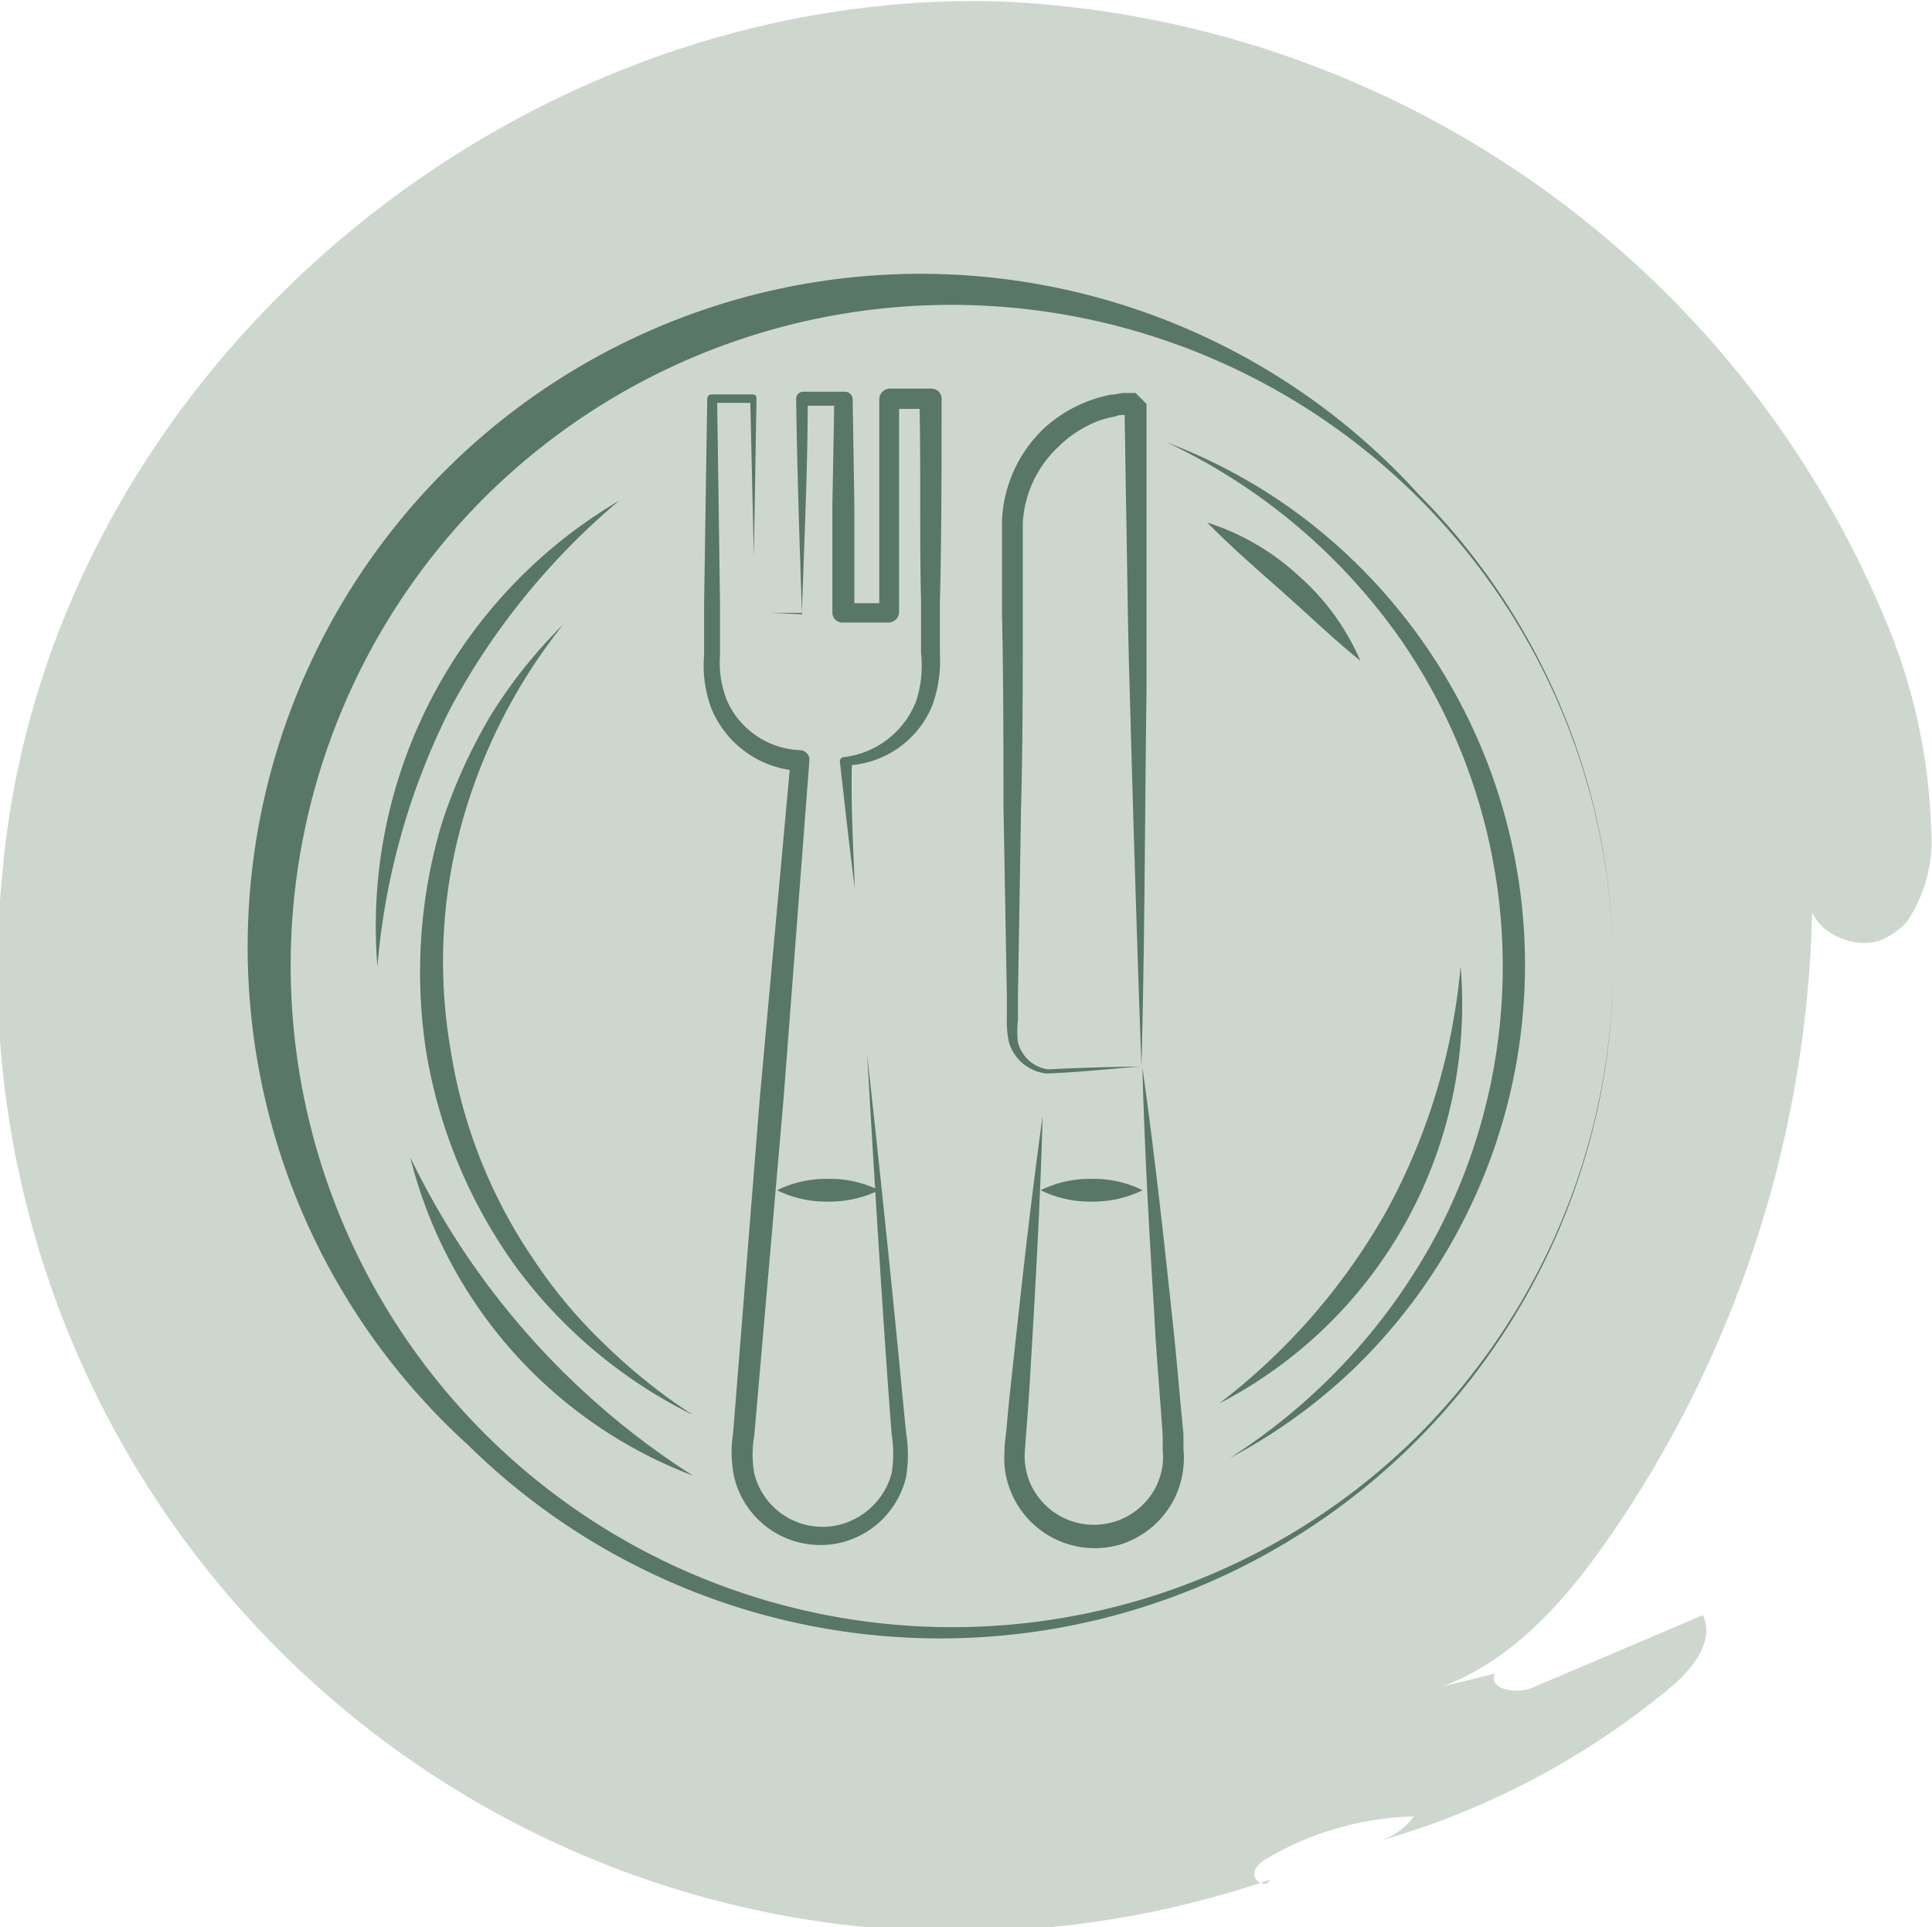
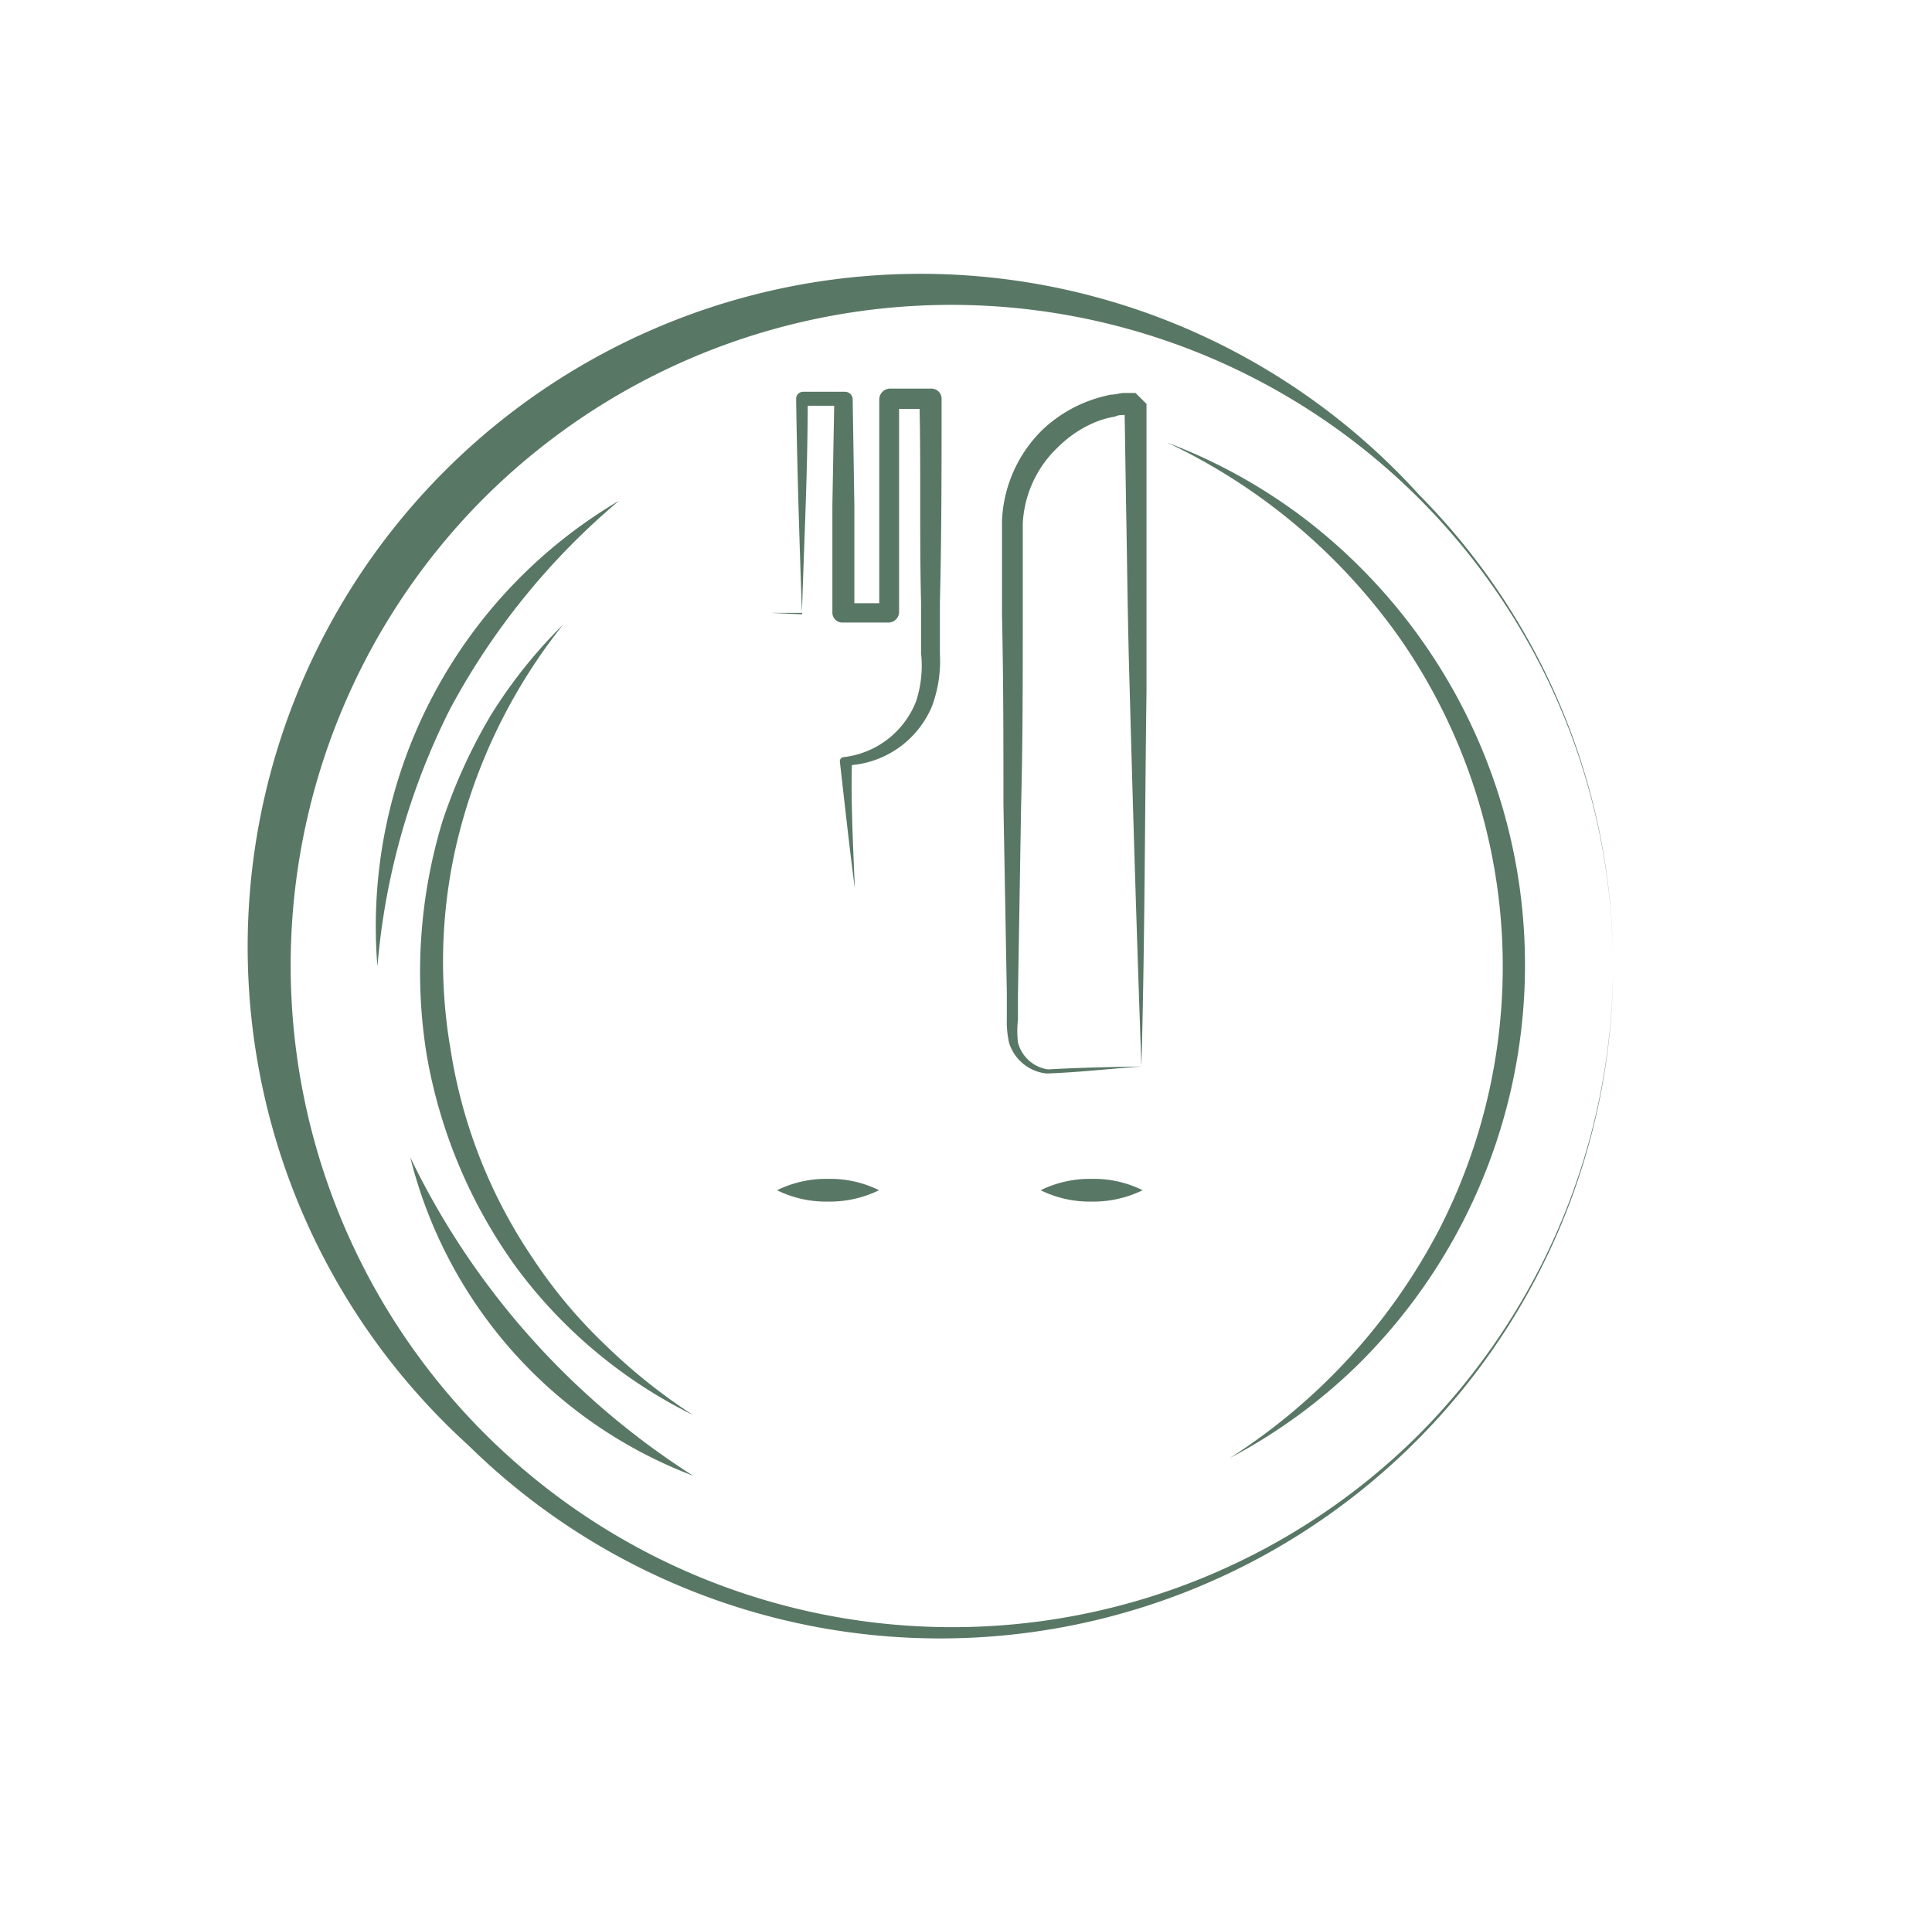
<svg xmlns="http://www.w3.org/2000/svg" width="79.96" height="79.75" viewBox="0 0 79.96 79.75">
  <defs>
    <style> .a { fill: #ced7ce; } .b { fill: #597765; } </style>
  </defs>
-   <path class="a" d="M156.55,143.67a6,6,0,0,0,1-3.72,24.21,24.21,0,0,0-2-9,41.6,41.6,0,0,0-36.84-25.36c-20.36-.4-39.25,15.73-41,36.17a39.77,39.77,0,0,0,52.46,41.56c-.07.32-.64.12-.64-.21s.32-.56.61-.72a12.67,12.67,0,0,1,6-1.69,2.79,2.79,0,0,1-1.39,1,32.84,32.84,0,0,0,12-6.33c.9-.75,1.85-1.91,1.35-3l-7.05,3c-.66.29-1.87.07-1.55-.58l-2.14.52c3-1.15,5.15-3.67,6.95-6.28a47.35,47.35,0,0,0,8.32-26.81c-.69,1.52,1.69,2.93,3.12,2.08A2.88,2.88,0,0,0,156.55,143.67ZM137.66,180.1" transform="translate(-77.62 -105.54)" />
  <g>
    <path class="b" d="M144.38,145.53A27.85,27.85,0,0,1,97,165.34,27.85,27.85,0,1,1,136.34,126,27.71,27.71,0,0,1,144.38,145.53Zm0,0a27.39,27.39,0,0,0-46.86-19.25A27.38,27.38,0,0,0,136.24,165,27.61,27.61,0,0,0,144.38,145.53Z" transform="translate(-77.62 -105.54)" />
    <path class="b" d="M93.24,145.53a20.44,20.44,0,0,1,10-19.27,29.42,29.42,0,0,0-7,8.63A29,29,0,0,0,93.24,145.53Z" transform="translate(-77.62 -105.54)" />
    <path class="b" d="M106.3,166.6a19,19,0,0,1-11.7-13.17,32.18,32.18,0,0,0,11.7,13.17Z" transform="translate(-77.62 -105.54)" />
    <path class="b" d="M125.92,123.85a22.56,22.56,0,0,1,5.72,3.17,23.25,23.25,0,0,1,2.17,35,22.69,22.69,0,0,1-5.29,3.85,24.87,24.87,0,0,0,8.65-9.43,23.8,23.8,0,0,0-1.51-24.34A24.66,24.66,0,0,0,125.92,123.85Z" transform="translate(-77.62 -105.54)" />
    <path class="b" d="M106.3,164.09A20.23,20.23,0,0,1,99,158a21.1,21.1,0,0,1-3.73-8.87,21.5,21.5,0,0,1,.66-9.6,22.48,22.48,0,0,1,2-4.39,20.35,20.35,0,0,1,3-3.76,23,23,0,0,0-4.23,8.35,21.42,21.42,0,0,0-.43,9.25,21.19,21.19,0,0,0,3.39,8.61,20.57,20.57,0,0,0,3,3.59A23.58,23.58,0,0,0,106.3,164.09Z" transform="translate(-77.62 -105.54)" />
-     <path class="b" d="M138.07,145.53a18.59,18.59,0,0,1-10,18.09,26.22,26.22,0,0,0,6.95-8A25.92,25.92,0,0,0,138.07,145.53Z" transform="translate(-77.62 -105.54)" />
-     <path class="b" d="M127.58,127.16a10.08,10.08,0,0,1,3.77,2.19,9.87,9.87,0,0,1,2.57,3.53c-1.15-.93-2.15-1.9-3.2-2.83S128.62,128.21,127.58,127.16Z" transform="translate(-77.62 -105.54)" />
-     <path class="b" d="M120.77,151.73c-.09,3.39-.28,6.78-.48,10.16-.05.85-.1,1.69-.17,2.54l-.09,1.25a2.9,2.9,0,0,0,.17,1.09,2.88,2.88,0,0,0,5.22.37,2.93,2.93,0,0,0,.32-1,2.61,2.61,0,0,0,0-.56l0-.63c-.11-1.69-.27-3.38-.35-5.07-.21-3.39-.4-6.77-.49-10.17.48,3.37.85,6.74,1.21,10.11.19,1.68.32,3.37.49,5.06l0,.63a3.37,3.37,0,0,1,0,.71,3.72,3.72,0,0,1-.4,1.38,3.78,3.78,0,0,1-2.15,1.83,3.75,3.75,0,0,1-4.66-2.34,3.55,3.55,0,0,1-.2-1.41c0-.45.08-.85.11-1.28.07-.84.17-1.69.26-2.53C119.93,158.46,120.3,155.09,120.77,151.73Z" transform="translate(-77.62 -105.54)" />
-     <path class="b" d="M108.82,128.58l-.15-6.52.15.15-1.71,0,.19-.19.12,8.5,0,2.13a4.2,4.2,0,0,0,.31,1.93,3.46,3.46,0,0,0,3,2,.4.4,0,0,1,.39.41v0h0L110.05,151l-1.21,13.92a4.48,4.48,0,0,0,0,1.6,2.91,2.91,0,0,0,3.57,2.1,3,3,0,0,0,2.11-2.11,5,5,0,0,0,0-1.64l-.13-1.74c-.33-4.64-.61-9.29-.88-13.94.51,4.63,1,9.26,1.44,13.89l.17,1.74a5.69,5.69,0,0,1,0,1.84,3.67,3.67,0,0,1-2.54,2.67,3.67,3.67,0,0,1-4.56-2.61,5,5,0,0,1-.06-1.87l1.11-13.92L110.34,137l.39.44a4.18,4.18,0,0,1-3.65-2.54,5,5,0,0,1-.32-2.23l0-2.13.13-8.5h0a.18.18,0,0,1,.18-.18h0l1.71,0h0a.15.15,0,0,1,.15.15h0Z" transform="translate(-77.62 -105.54)" />
    <path class="b" d="M113,142.31c-.23-1.75-.42-3.5-.62-5.25a.17.17,0,0,1,.15-.19h0a3.67,3.67,0,0,0,3-2.3,4.72,4.72,0,0,0,.21-2l0-2.11c-.07-2.81,0-5.62-.07-8.43l.43.43-1.72,0,.45-.45,0,4.43,0,4.43h0a.44.44,0,0,1-.44.43h-1.9a.41.41,0,0,1-.42-.43l0-4.43.08-4.43.32.32-1.72,0,.3-.29c0,3-.15,5.91-.24,8.86a.06.06,0,0,1,0,.06h0l-1.28-.06,1.28,0,0,0c-.1-2.95-.2-5.91-.24-8.86a.29.29,0,0,1,.29-.29h0l1.72,0a.32.32,0,0,1,.33.31h0l.07,4.43,0,4.43-.43-.42h1.9l-.44.43,0-4.43,0-4.43a.45.45,0,0,1,.44-.45h0l1.72,0h0a.42.42,0,0,1,.42.43h0c0,2.81,0,5.62-.07,8.43l0,2.11a5.39,5.39,0,0,1-.33,2.18,4,4,0,0,1-3.48,2.44l.17-.19C112.83,138.79,112.93,140.55,113,142.31Z" transform="translate(-77.62 -105.54)" />
    <path class="b" d="M109.78,154.79a4.59,4.59,0,0,1,2.11-.47,4.52,4.52,0,0,1,2.11.47,4.65,4.65,0,0,1-2.11.47A4.59,4.59,0,0,1,109.78,154.79Z" transform="translate(-77.62 -105.54)" />
    <path class="b" d="M120.69,154.79a4.59,4.59,0,0,1,2.11-.47,4.52,4.52,0,0,1,2.11.47,4.65,4.65,0,0,1-2.11.47A4.59,4.59,0,0,1,120.69,154.79Z" transform="translate(-77.62 -105.54)" />
    <path class="b" d="M124.86,149.67c-1.27.09-2.56.24-3.92.29a1.82,1.82,0,0,1-1.56-1.28,4.07,4.07,0,0,1-.09-1l0-1-.14-7.83c0-2.61,0-5.22-.06-7.83,0-1.31,0-2.59,0-3.94a5.59,5.59,0,0,1,1.71-3.79,5.71,5.71,0,0,1,1.8-1.13,5.94,5.94,0,0,1,1-.29c.18,0,.35-.06.53-.07h.48c-.09-.1.86.85.46.46v4c0,2.63,0,5.28,0,7.9C125,139.38,125,144.59,124.86,149.67Zm0,0c-.19-5.35-.35-10.58-.49-15.77-.08-2.6-.1-5.17-.15-7.76l-.06-3.87v0c-.4-.4.55.53.44.44h-.4c-.15,0-.3,0-.44.07a3.69,3.69,0,0,0-.86.25,4.81,4.81,0,0,0-1.48,1,4.67,4.67,0,0,0-1.47,3.16c0,1.26,0,2.59,0,3.89,0,2.61,0,5.22-.07,7.83l-.13,7.83,0,1a4.07,4.07,0,0,0,0,.93,1.5,1.5,0,0,0,1.25,1.12C122.21,149.72,123.53,149.69,124.86,149.67Z" transform="translate(-77.62 -105.54)" />
  </g>
</svg>